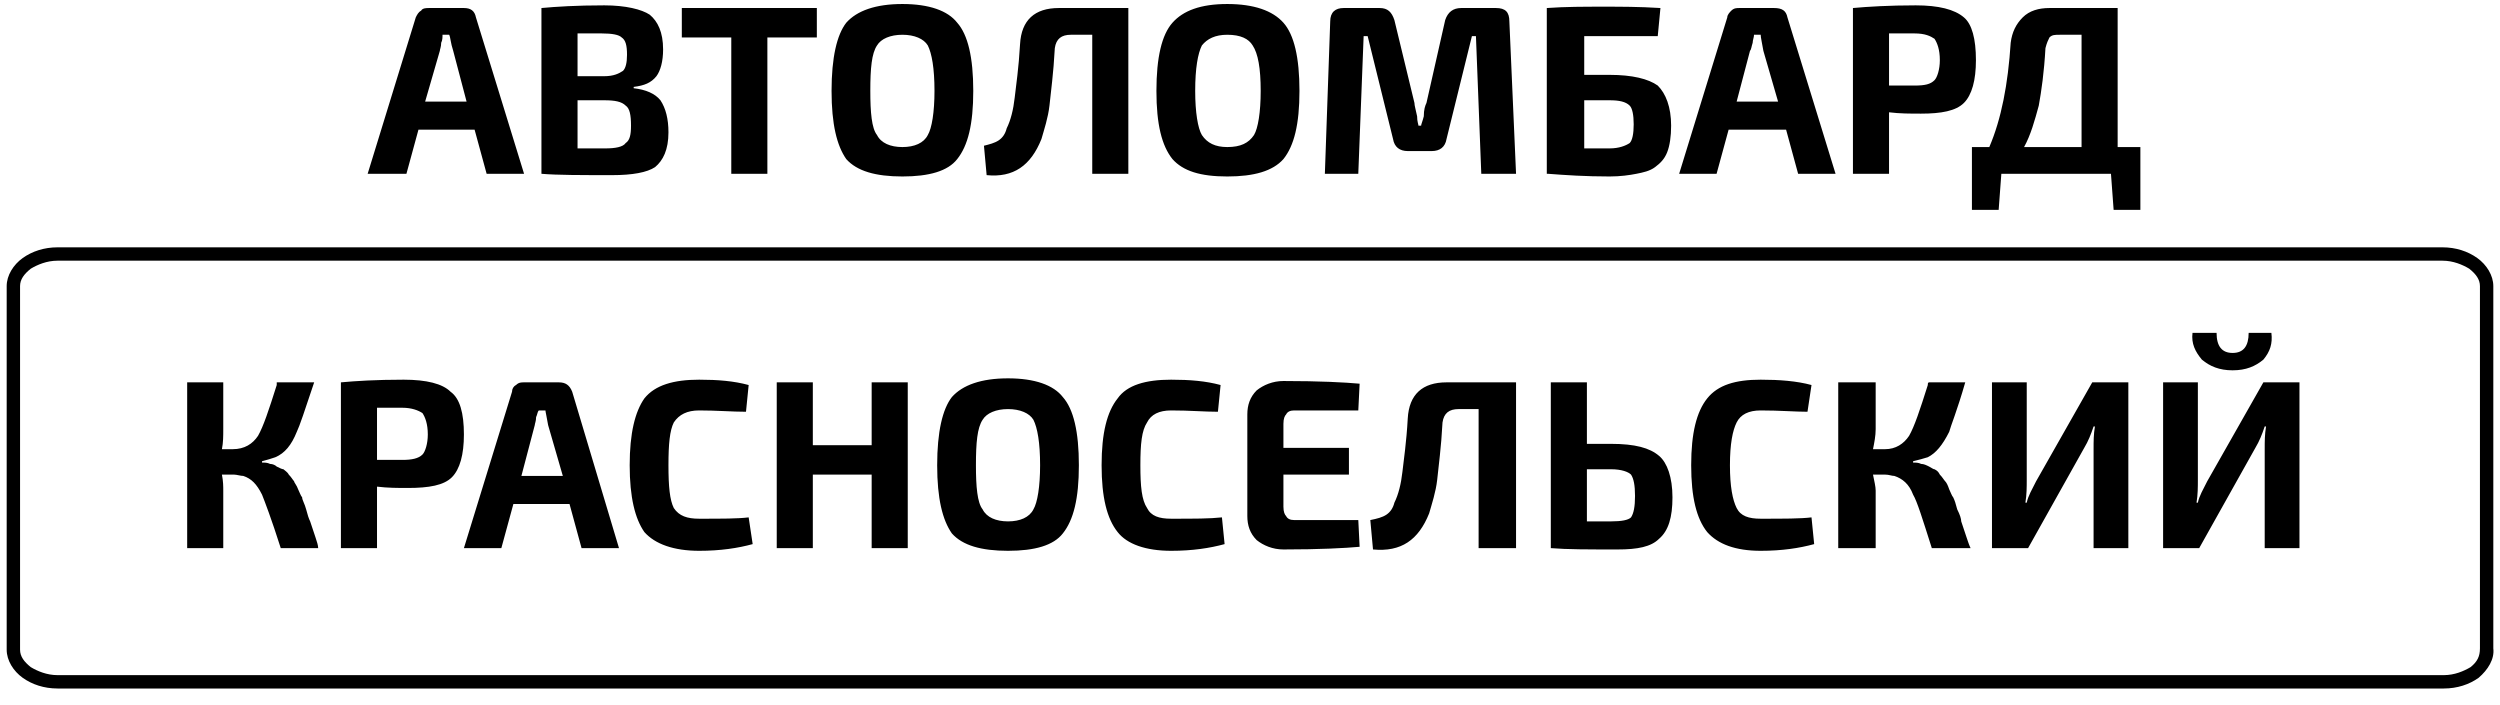
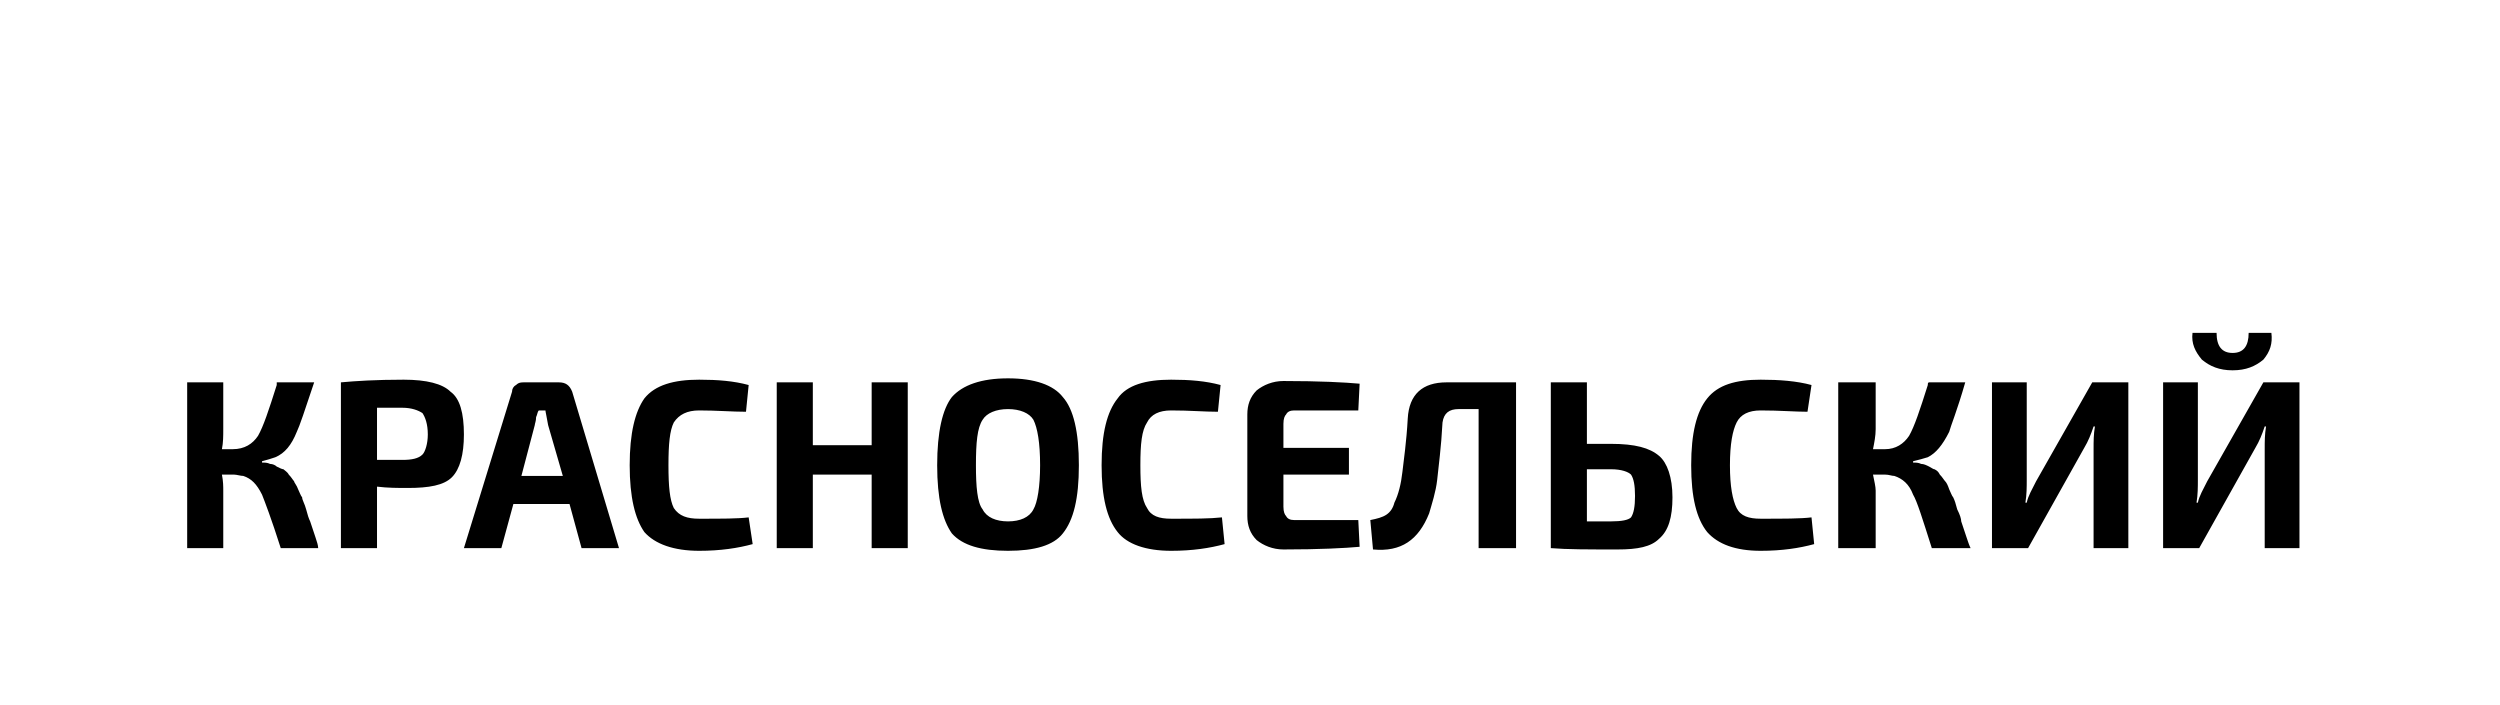
<svg xmlns="http://www.w3.org/2000/svg" width="220" height="62" viewBox="0 0 220 62" fill="none">
-   <path d="M5.059 21.765C3.882 21.765 2.823 22.118 2 22.706C1.176 23.294 0.588 24.235 0.588 25.176V57.176C0.588 58.118 1.176 59.059 2 59.647C2.823 60.235 3.882 60.588 5.059 60.588H215.059C216.235 60.588 217.294 60.235 218.118 59.647C218.941 58.941 219.529 58 219.412 57.059V25.176C219.412 24.235 218.823 23.294 218 22.706C217.176 22.118 216.118 21.765 214.941 21.765H5.059ZM5.059 22.941H214.941C215.882 22.941 216.706 23.294 217.294 23.647C217.882 24.118 218.235 24.588 218.235 25.176V57.059C218.235 57.765 218 58.235 217.412 58.706C216.823 59.059 216 59.412 215.059 59.412H5.059C4.118 59.412 3.294 59.059 2.706 58.706C2.118 58.235 1.765 57.765 1.765 57.176V25.176C1.765 24.588 2.118 24.118 2.706 23.647C3.294 23.294 4.118 22.941 5.059 22.941Z" fill="black" />
  <path d="M19.647 48.235V43.176C19.647 42.824 19.647 42.353 19.529 41.765H20.588C20.824 41.765 21.177 41.882 21.412 41.882C22.118 42.118 22.588 42.588 23.059 43.529C23.294 44.118 23.883 45.647 24.706 48.235H28C28 48 27.883 47.647 27.765 47.294C27.529 46.588 27.412 46.235 27.294 45.882C27.177 45.647 27.059 45.294 26.941 44.824C26.824 44.353 26.588 44 26.588 43.765C26.471 43.647 26.353 43.294 26.235 43.059C26.118 42.706 25.883 42.471 25.883 42.353C25.765 42.235 25.647 42 25.412 41.765C25.294 41.529 25.059 41.412 24.941 41.294C24.824 41.294 24.588 41.176 24.353 41.059C24.235 40.941 24 40.824 23.765 40.824C23.529 40.706 23.294 40.706 23.059 40.706V40.588C23.529 40.471 23.883 40.353 24.235 40.235C25.059 39.882 25.647 39.176 26.118 38C26.353 37.529 26.824 36.118 27.647 33.647H24.353C24.353 33.647 24.353 33.765 24.353 33.882C23.647 36.118 23.177 37.529 22.706 38.353C22.235 39.059 21.529 39.529 20.471 39.529H19.529C19.647 38.941 19.647 38.353 19.647 37.765V33.647H16.471V48.235H19.647ZM33.177 48.235V42.824C34.118 42.941 35.059 42.941 35.883 42.941C37.765 42.941 39.059 42.706 39.765 42C40.471 41.294 40.824 40 40.824 38.235C40.824 36.353 40.471 35.059 39.647 34.471C38.941 33.765 37.529 33.412 35.529 33.412C33.059 33.412 31.294 33.529 30 33.647V48.235H33.177ZM35.412 40.471H33.177V35.882H35.412C36.235 35.882 36.824 36.118 37.177 36.353C37.412 36.706 37.647 37.294 37.647 38.235C37.647 39.059 37.412 39.765 37.177 40C36.824 40.353 36.235 40.471 35.412 40.471ZM44.118 48.235L45.177 44.353H50.118L51.177 48.235H54.471L50.353 34.471C50.118 33.882 49.765 33.647 49.177 33.647H46.118C45.883 33.647 45.647 33.647 45.412 33.882C45.177 34 45.059 34.235 45.059 34.471L40.824 48.235H44.118ZM49.529 41.882H45.883L47.059 37.412C47.059 37.294 47.177 37.059 47.177 36.706C47.294 36.471 47.294 36.235 47.412 36.118H48C48 36.235 48.118 36.706 48.235 37.412L49.529 41.882ZM61.529 48.471C63.412 48.471 64.941 48.235 66.235 47.882L65.882 45.529C64.941 45.647 63.529 45.647 61.529 45.647C60.471 45.647 59.765 45.412 59.294 44.706C58.941 44 58.824 42.824 58.824 40.941C58.824 39.059 58.941 37.882 59.294 37.176C59.765 36.471 60.471 36.118 61.529 36.118C63.059 36.118 64.471 36.235 65.647 36.235L65.882 33.882C64.588 33.529 63.177 33.412 61.529 33.412C59.294 33.412 57.647 33.882 56.706 35.059C55.883 36.235 55.412 38.118 55.412 40.941C55.412 43.765 55.883 45.647 56.706 46.824C57.647 47.882 59.294 48.471 61.529 48.471ZM71.529 48.235V41.765H76.706V48.235H79.882V33.647H76.706V39.176H71.529V33.647H68.353V48.235H71.529ZM88.706 48.471C91.059 48.471 92.706 48 93.529 46.941C94.471 45.765 94.941 43.882 94.941 40.941C94.941 38 94.471 36 93.529 34.941C92.706 33.882 91.059 33.294 88.706 33.294C86.353 33.294 84.706 33.882 83.765 34.941C82.941 36 82.471 38 82.471 40.941C82.471 43.882 82.941 45.765 83.765 46.941C84.706 48 86.353 48.471 88.706 48.471ZM88.706 45.882C87.647 45.882 86.824 45.529 86.471 44.824C86 44.235 85.882 42.824 85.882 40.941C85.882 38.941 86 37.647 86.471 36.941C86.824 36.353 87.647 36 88.706 36C89.765 36 90.588 36.353 90.941 36.941C91.294 37.647 91.529 38.941 91.529 40.941C91.529 42.824 91.294 44.235 90.941 44.824C90.588 45.529 89.765 45.882 88.706 45.882ZM103.059 48.471C104.941 48.471 106.471 48.235 107.765 47.882L107.53 45.529C106.471 45.647 105.059 45.647 103.059 45.647C102 45.647 101.294 45.412 100.941 44.706C100.471 44 100.353 42.824 100.353 40.941C100.353 39.059 100.471 37.882 100.941 37.176C101.294 36.471 102 36.118 103.059 36.118C104.706 36.118 106 36.235 107.177 36.235L107.412 33.882C106.118 33.529 104.706 33.412 103.059 33.412C100.824 33.412 99.177 33.882 98.353 35.059C97.412 36.235 96.941 38.118 96.941 40.941C96.941 43.765 97.412 45.647 98.353 46.824C99.177 47.882 100.824 48.471 103.059 48.471ZM112.941 48.353C116.118 48.353 118.353 48.235 119.647 48.118L119.53 45.765H113.882C113.53 45.765 113.294 45.647 113.177 45.412C113.059 45.294 112.941 45.059 112.941 44.588V41.765H118.706V39.412H112.941V37.294C112.941 36.824 113.059 36.588 113.177 36.471C113.294 36.235 113.53 36.118 113.882 36.118H119.53L119.647 33.765C118.353 33.647 116.118 33.529 112.941 33.529C112 33.529 111.177 33.882 110.588 34.353C110 34.941 109.765 35.647 109.765 36.471V45.412C109.765 46.235 110 46.941 110.588 47.529C111.177 48 112 48.353 112.941 48.353ZM120.824 48.353C123.294 48.588 124.824 47.529 125.765 45.176C126 44.353 126.353 43.294 126.471 42.235C126.588 41.059 126.824 39.412 126.941 37.176C127.059 36.353 127.53 36 128.353 36H130.118V48.235H133.412V33.647H127.294C125.177 33.647 124 34.706 123.882 36.824C123.765 38.941 123.53 40.471 123.412 41.529C123.294 42.588 123.059 43.529 122.706 44.235C122.588 44.706 122.353 45.059 122 45.294C121.647 45.529 121.177 45.647 120.588 45.765L120.824 48.353ZM142.353 48.353C144.118 48.353 145.294 48.118 146 47.412C146.824 46.706 147.177 45.529 147.177 43.765C147.177 42 146.706 40.706 146 40.118C145.177 39.412 143.882 39.059 141.765 39.059H139.647V33.647H136.471V48.235C137.882 48.353 139.765 48.353 142.353 48.353ZM141.765 45.882H139.647V41.294H141.765C142.706 41.294 143.294 41.529 143.53 41.765C143.765 42.118 143.882 42.706 143.882 43.647C143.882 44.588 143.765 45.176 143.53 45.529C143.294 45.765 142.706 45.882 141.765 45.882ZM154.941 48.471C156.824 48.471 158.353 48.235 159.647 47.882L159.412 45.529C158.471 45.647 156.941 45.647 154.941 45.647C153.882 45.647 153.177 45.412 152.824 44.706C152.471 44 152.235 42.824 152.235 40.941C152.235 39.059 152.471 37.882 152.824 37.176C153.177 36.471 153.882 36.118 154.941 36.118C156.588 36.118 158 36.235 159.059 36.235L159.412 33.882C158.118 33.529 156.588 33.412 154.941 33.412C152.706 33.412 151.177 33.882 150.235 35.059C149.294 36.235 148.824 38.118 148.824 40.941C148.824 43.765 149.294 45.647 150.235 46.824C151.177 47.882 152.706 48.471 154.941 48.471ZM165.059 48.235V43.176C165.059 42.824 164.941 42.353 164.824 41.765H165.882C166.235 41.765 166.471 41.882 166.706 41.882C167.412 42.118 168 42.588 168.353 43.529C168.706 44.118 169.177 45.647 170 48.235H173.412C173.294 48 173.177 47.647 173.059 47.294C172.824 46.588 172.706 46.235 172.588 45.882C172.588 45.647 172.471 45.294 172.235 44.824C172.118 44.353 172 44 171.882 43.765C171.765 43.647 171.647 43.294 171.53 43.059C171.412 42.706 171.294 42.471 171.177 42.353C171.059 42.235 170.941 42 170.706 41.765C170.588 41.529 170.471 41.412 170.235 41.294C170.118 41.294 170 41.176 169.765 41.059C169.53 40.941 169.294 40.824 169.059 40.824C168.824 40.706 168.588 40.706 168.353 40.706V40.588C168.824 40.471 169.294 40.353 169.647 40.235C170.353 39.882 170.941 39.176 171.53 38C171.647 37.529 172.235 36.118 172.941 33.647H169.765C169.647 33.647 169.647 33.765 169.647 33.882C168.941 36.118 168.471 37.529 168 38.353C167.53 39.059 166.824 39.529 165.882 39.529H164.824C164.941 38.941 165.059 38.353 165.059 37.765V33.647H161.765V48.235H165.059ZM178.471 48.235L183.412 39.412C183.765 38.824 184 38.235 184.235 37.529H184.353C184.235 38.235 184.235 38.824 184.235 39.529V48.235H187.294V33.647H184.118L179.177 42.353C178.824 43.059 178.471 43.647 178.353 44.235H178.235C178.353 43.529 178.353 42.824 178.353 42.235V33.647H175.294V48.235H178.471ZM196.471 32.588C197.647 32.588 198.471 32.235 199.177 31.647C199.765 30.941 200 30.235 199.882 29.294H197.882C197.882 30.471 197.412 31.059 196.471 31.059C195.53 31.059 195.059 30.471 195.059 29.294H192.941C192.824 30.235 193.177 30.941 193.765 31.647C194.471 32.235 195.294 32.588 196.471 32.588ZM193.53 48.235L198.471 39.412C198.824 38.824 199.059 38.235 199.294 37.529H199.412C199.294 38.235 199.294 38.824 199.294 39.529V48.235H202.353V33.647H199.177L194.235 42.353C193.882 43.059 193.53 43.647 193.412 44.235H193.294C193.412 43.529 193.412 42.824 193.412 42.235V33.647H190.353V48.235H193.53Z" fill="black" />
-   <path d="M35.765 15.294L36.824 11.412H41.765L42.824 15.294H46.118L41.882 1.53C41.765 0.941 41.412 0.706 40.824 0.706H37.765C37.529 0.706 37.177 0.706 37.059 0.941C36.824 1.059 36.706 1.294 36.588 1.53L32.353 15.294H35.765ZM41.059 8.941H37.412L38.706 4.471C38.706 4.353 38.824 4.118 38.824 3.765C38.941 3.53 38.941 3.294 38.941 3.059H39.529C39.647 3.294 39.647 3.765 39.882 4.471L41.059 8.941ZM53.882 15.412C55.647 15.412 56.941 15.177 57.647 14.706C58.353 14.118 58.824 13.177 58.824 11.647C58.824 10.471 58.588 9.53 58.118 8.824C57.647 8.235 56.824 7.882 55.765 7.765V7.647C56.706 7.529 57.294 7.294 57.765 6.706C58.118 6.235 58.353 5.412 58.353 4.353C58.353 2.824 57.882 1.882 57.177 1.294C56.471 0.824 55.059 0.471 53.177 0.471C50.706 0.471 48.941 0.588 47.647 0.706V15.294C49.059 15.412 51.177 15.412 53.882 15.412ZM53.177 6.706H50.824V2.941H52.941C53.882 2.941 54.471 3.059 54.706 3.294C55.059 3.53 55.177 4 55.177 4.824C55.177 5.529 55.059 6 54.824 6.235C54.471 6.471 54 6.706 53.177 6.706ZM53.294 13.059H50.824V8.824H53.177C54.118 8.824 54.706 8.941 55.059 9.294C55.412 9.53 55.529 10.118 55.529 11.059C55.529 11.882 55.412 12.353 55.059 12.588C54.824 12.941 54.118 13.059 53.294 13.059ZM67.529 15.294V3.294H71.882V0.706H60V3.294H64.353V15.294H67.529ZM79.412 15.53C81.765 15.53 83.412 15.059 84.235 14C85.177 12.824 85.647 10.941 85.647 8C85.647 5.059 85.177 3.059 84.235 2C83.412 0.941 81.765 0.353 79.412 0.353C77.059 0.353 75.412 0.941 74.471 2C73.647 3.059 73.177 5.059 73.177 8C73.177 10.941 73.647 12.824 74.471 14C75.412 15.059 77.059 15.53 79.412 15.53ZM79.412 12.941C78.353 12.941 77.529 12.588 77.177 11.882C76.706 11.294 76.588 9.882 76.588 8C76.588 6 76.706 4.706 77.177 4C77.529 3.412 78.353 3.059 79.412 3.059C80.471 3.059 81.294 3.412 81.647 4C82 4.706 82.235 6 82.235 8C82.235 9.882 82 11.294 81.647 11.882C81.294 12.588 80.471 12.941 79.412 12.941ZM86.824 15.412C89.177 15.647 90.706 14.588 91.647 12.235C91.882 11.412 92.235 10.353 92.353 9.294C92.471 8.118 92.706 6.471 92.824 4.235C92.941 3.412 93.412 3.059 94.235 3.059H96.118V15.294H99.294V0.706H93.177C91.059 0.706 89.882 1.765 89.765 3.882C89.647 6 89.412 7.529 89.294 8.588C89.177 9.647 88.941 10.588 88.588 11.294C88.471 11.765 88.235 12.118 87.882 12.353C87.529 12.588 87.059 12.706 86.588 12.824L86.824 15.412ZM108 15.53C110.353 15.53 112 15.059 112.941 14C113.882 12.824 114.353 10.941 114.353 8C114.353 5.059 113.882 3.059 112.941 2C112 0.941 110.353 0.353 108 0.353C105.647 0.353 104.118 0.941 103.177 2C102.235 3.059 101.765 5.059 101.765 8C101.765 10.941 102.235 12.824 103.177 14C104.118 15.059 105.647 15.53 108 15.53ZM108 12.941C106.941 12.941 106.235 12.588 105.765 11.882C105.412 11.294 105.177 9.882 105.177 8C105.177 6 105.412 4.706 105.765 4C106.235 3.412 106.941 3.059 108 3.059C109.177 3.059 109.882 3.412 110.235 4C110.706 4.706 110.941 6 110.941 8C110.941 9.882 110.706 11.294 110.353 11.882C109.882 12.588 109.177 12.941 108 12.941ZM119.529 15.294L120 3.177H120.353L122.588 12.235C122.706 12.941 123.177 13.294 123.882 13.294H126C126.706 13.294 127.177 12.941 127.294 12.235L129.529 3.177H129.882L130.353 15.294H133.412L132.824 1.882C132.824 1.059 132.471 0.706 131.647 0.706H128.588C127.882 0.706 127.412 1.059 127.177 1.765L125.529 9.059C125.412 9.294 125.294 9.647 125.294 10.235C125.177 10.706 125.059 10.941 125.059 11.059H124.824C124.824 10.941 124.706 10.706 124.706 10.235C124.588 9.647 124.471 9.294 124.471 9.059L122.706 1.765C122.471 1.059 122.118 0.706 121.412 0.706H118.235C117.529 0.706 117.059 1.059 117.059 1.882L116.588 15.294H119.529ZM141.647 15.53C142.588 15.53 143.412 15.412 144 15.294C144.588 15.177 145.177 15.059 145.647 14.706C146.118 14.353 146.471 14 146.706 13.412C146.941 12.824 147.059 12 147.059 11.059C147.059 9.412 146.588 8.235 145.882 7.529C145.059 6.941 143.647 6.588 141.647 6.588H139.412V3.177H145.882L146.118 0.706C144.235 0.588 142.588 0.588 141.177 0.588C139.412 0.588 137.765 0.588 136.118 0.706V15.294H136.235C137.765 15.412 139.529 15.53 141.647 15.53ZM141.647 13.059H139.412V8.824H141.647C142.471 8.824 143.059 8.941 143.412 9.294C143.647 9.53 143.765 10.118 143.765 10.941C143.765 11.765 143.647 12.353 143.412 12.588C143.059 12.824 142.471 13.059 141.647 13.059ZM151.059 15.294L152.118 11.412H157.177L158.235 15.294H161.529L157.294 1.53C157.177 0.941 156.824 0.706 156.118 0.706H153.059C152.824 0.706 152.588 0.706 152.353 0.941C152.235 1.059 152 1.294 152 1.53L147.765 15.294H151.059ZM156.471 8.941H152.824L154 4.471C154.118 4.353 154.118 4.118 154.235 3.765C154.235 3.53 154.353 3.294 154.353 3.059H154.941C154.941 3.294 155.059 3.765 155.177 4.471L156.471 8.941ZM166.235 15.294V9.882C167.177 10 168.118 10 169.059 10C170.824 10 172.118 9.765 172.824 9.059C173.529 8.353 173.882 7.059 173.882 5.294C173.882 3.412 173.529 2.118 172.824 1.53C172 0.824 170.588 0.471 168.588 0.471C166.235 0.471 164.353 0.588 163.059 0.706V15.294H166.235ZM168.471 7.529H166.235V2.941H168.471C169.412 2.941 169.882 3.177 170.235 3.412C170.471 3.765 170.706 4.353 170.706 5.294C170.706 6.118 170.471 6.824 170.235 7.059C169.882 7.412 169.412 7.529 168.471 7.529ZM175.882 18.471L176.118 15.294H185.765L186 18.471H188.353V12.941H186.353V0.706H180.353C179.412 0.706 178.588 0.941 178 1.53C177.412 2.118 177.059 2.824 176.941 3.765C176.706 7.412 176.118 10.471 175.059 12.941H173.529V18.471H175.882ZM183.177 12.941H178.118C178.706 11.882 179.059 10.588 179.412 9.294C179.647 8 179.882 6.353 180 4.235C180.118 3.765 180.235 3.53 180.353 3.294C180.588 3.059 180.824 3.059 181.294 3.059H183.177V12.941Z" fill="black" />
</svg>